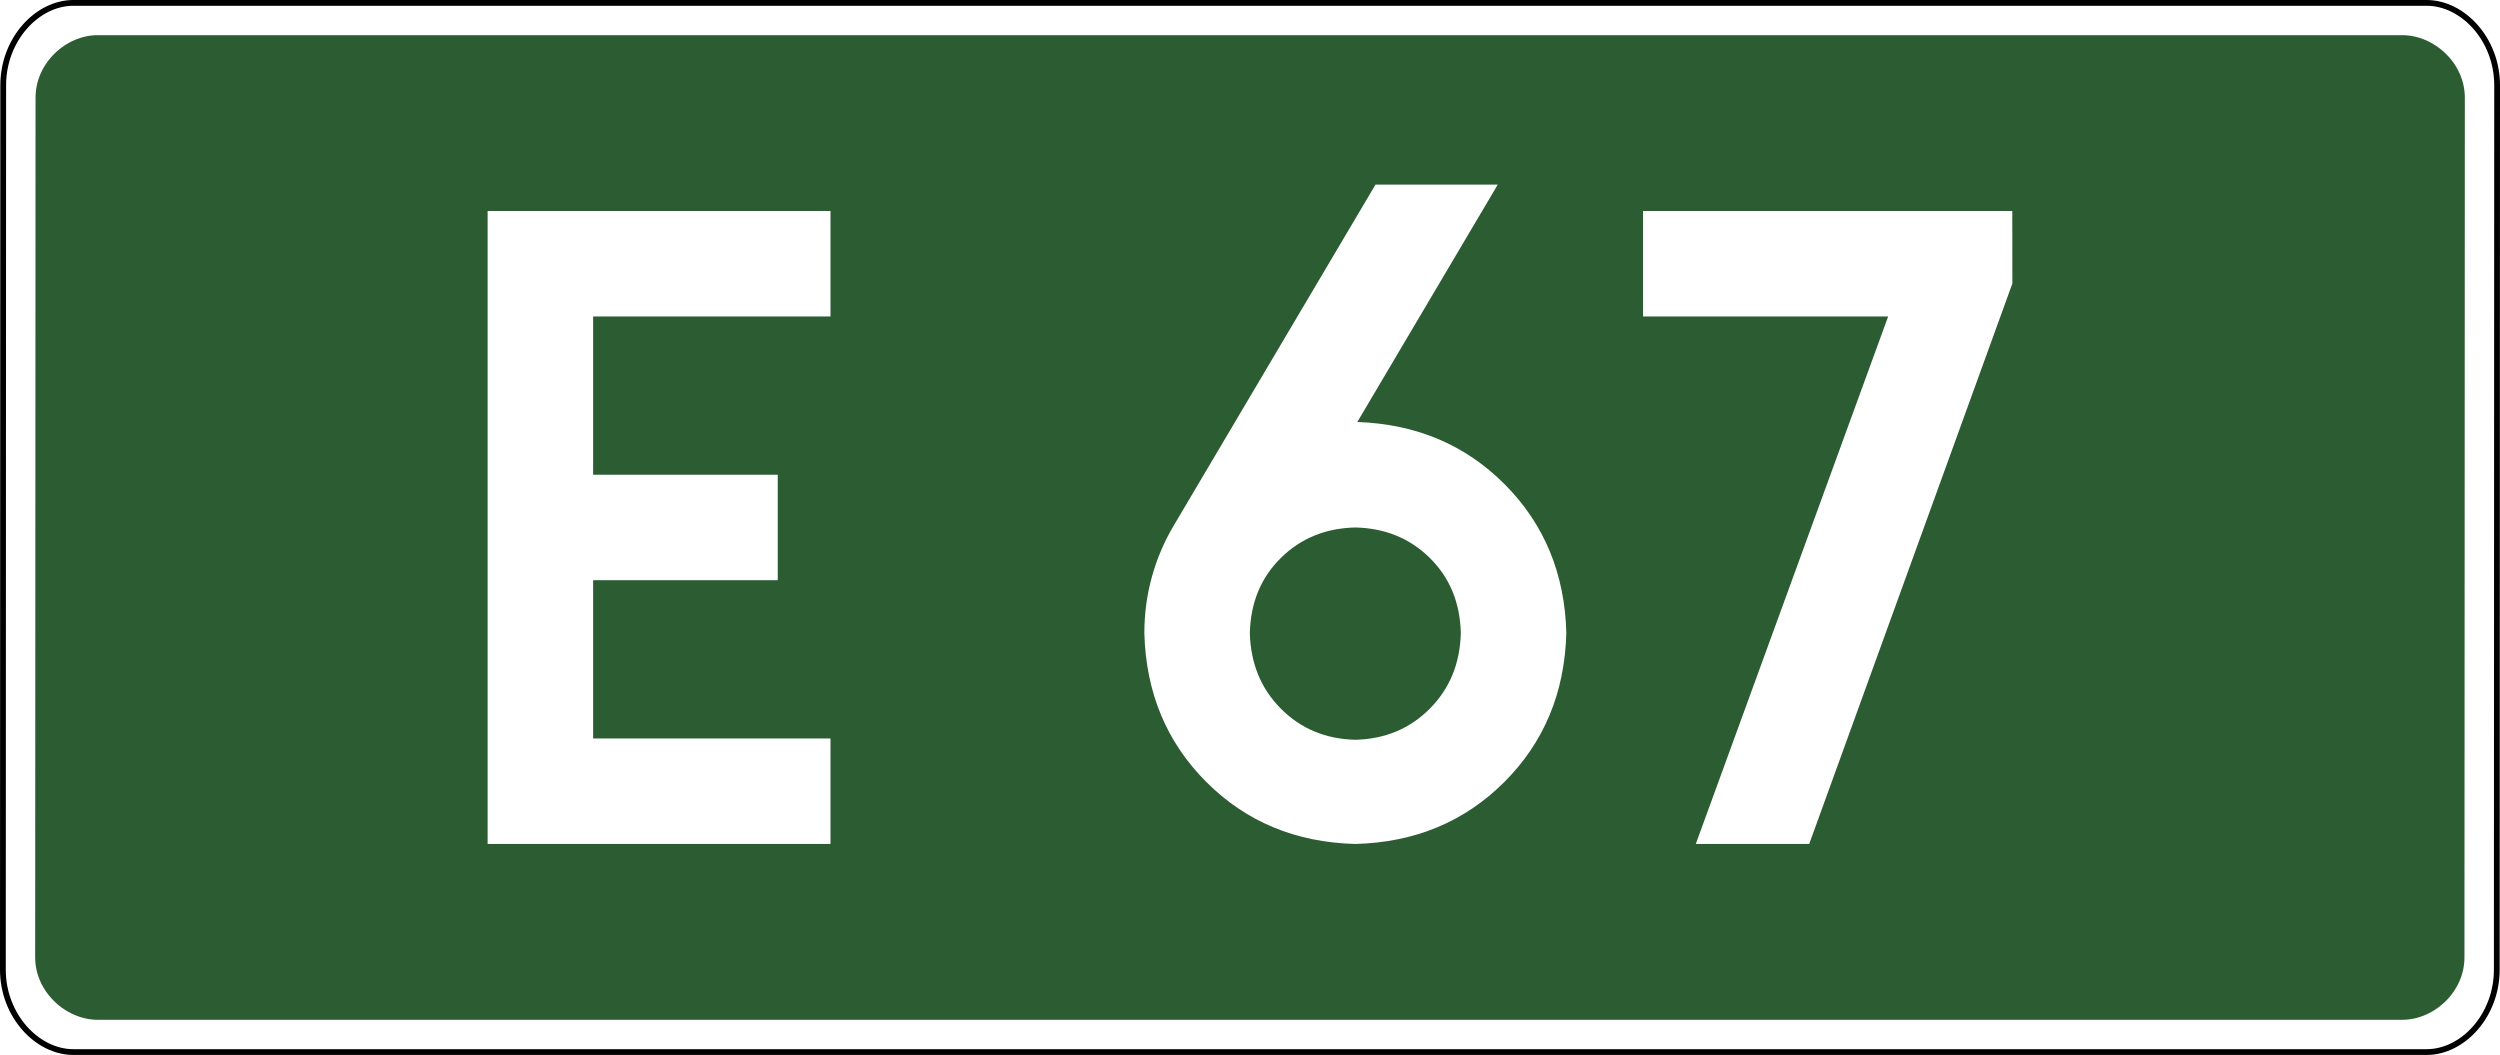
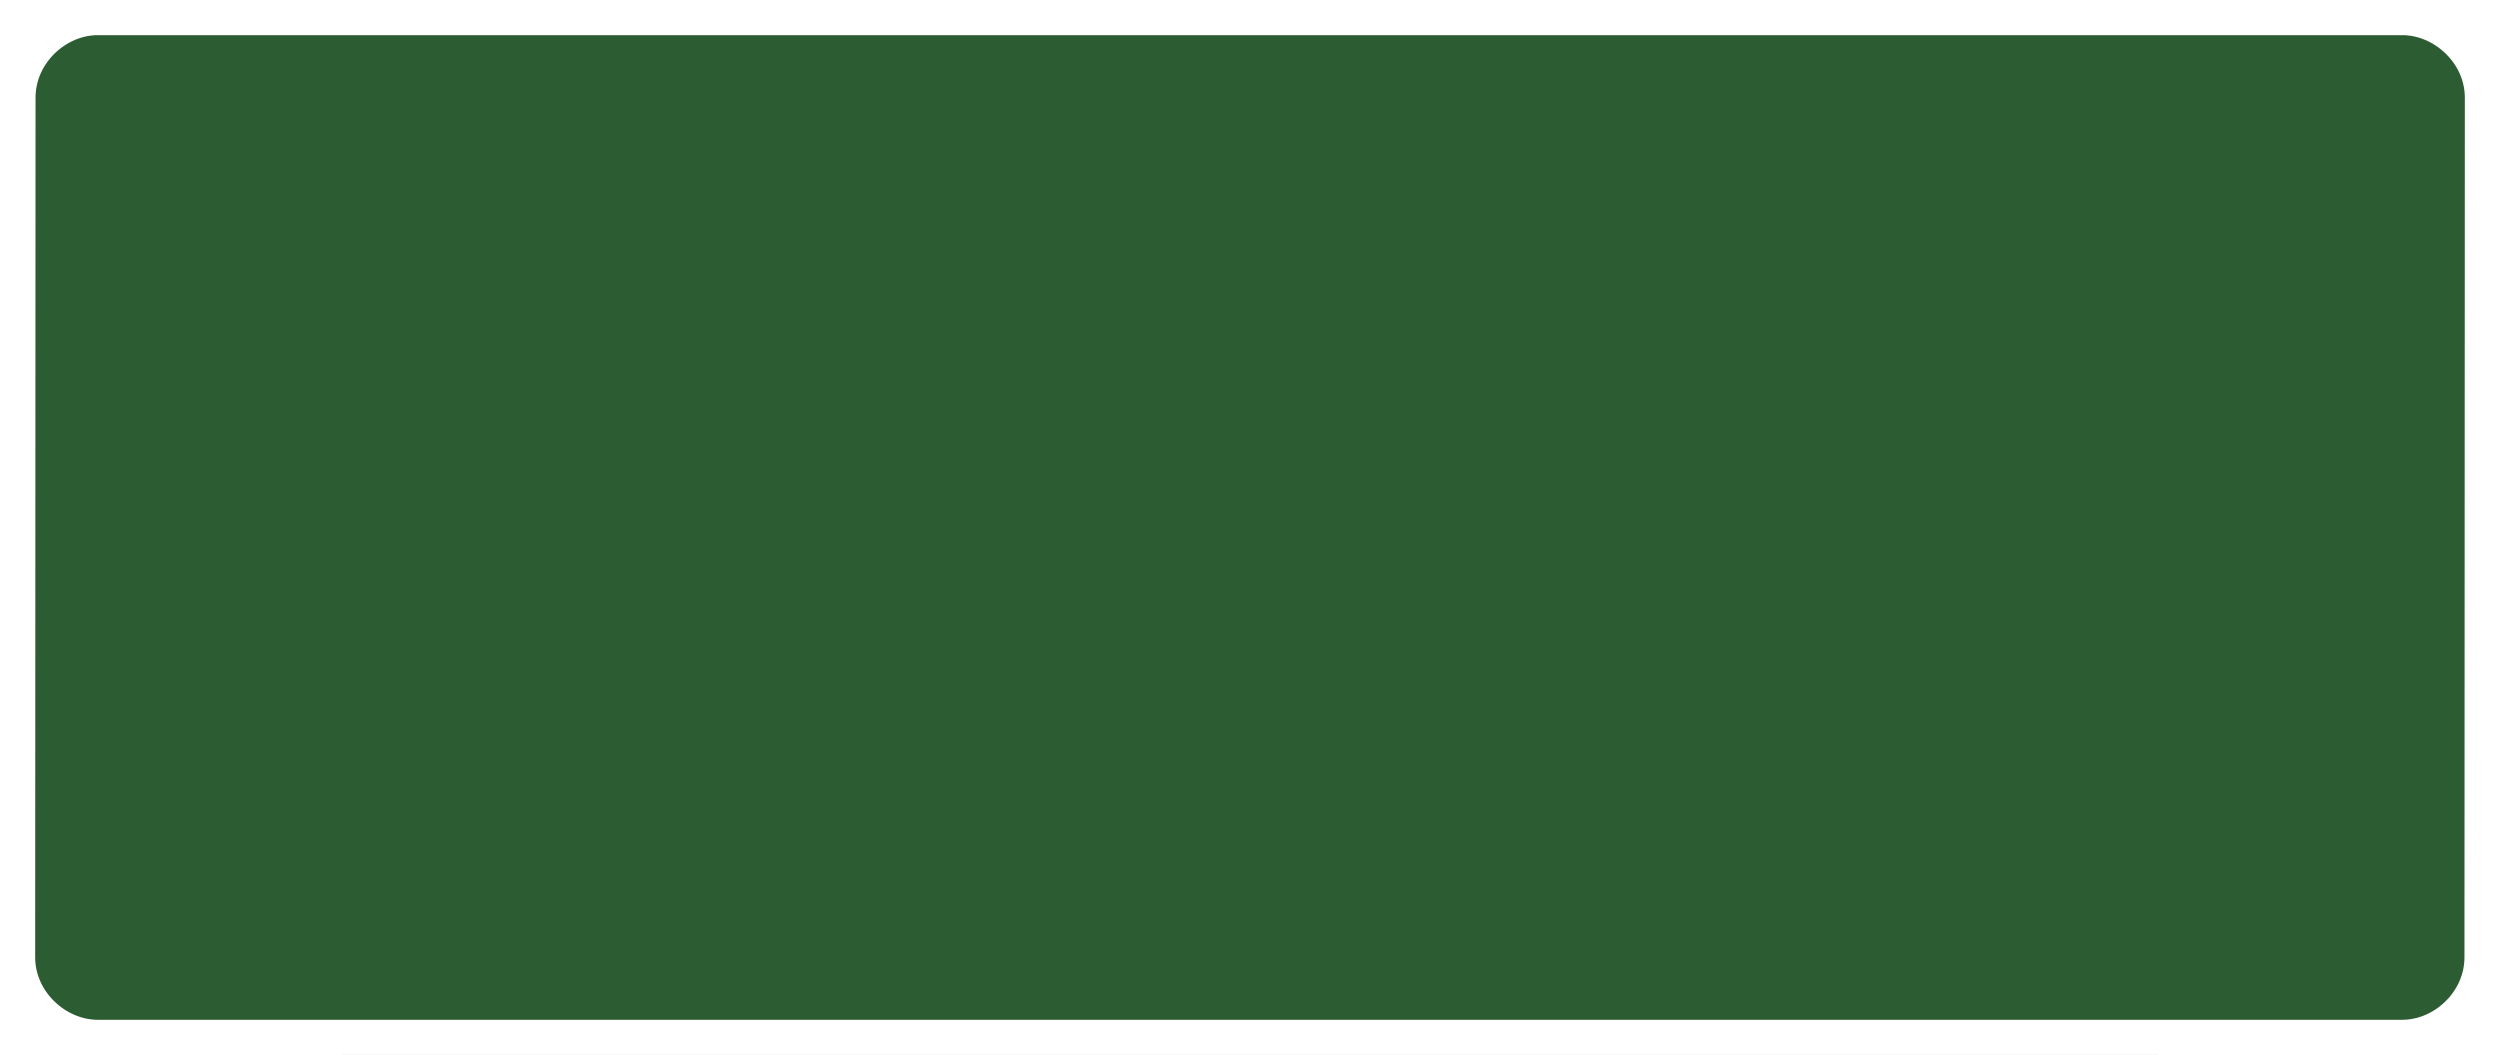
<svg xmlns="http://www.w3.org/2000/svg" version="1.0" width="639.84" height="270" viewBox="0 0 609.84 354.33" xml:space="preserve">
  <rect x="0" y="0" width="609.84" height="354.33" fill="#808080" stroke="none" />
  <path stroke-miterlimit="10" d="M-82.113 5.906h774.066c13.816 0 26.903 11.881 26.903 26.902l-.125 288.714c0 15.019-12.962 26.903-26.778 26.903H-82.113c-13.814 0-26.902-11.884-26.902-26.903l.125-288.714c0-15.02 12.964-26.902 26.777-26.902z" style="fill:#2c5c32;fill-opacity:1;stroke:#fff;stroke-width:11.811;stroke-miterlimit:10;stroke-dasharray:none;stroke-opacity:1" />
-   <path stroke-miterlimit="10" d="M-90.273.97h790.386c12.16 0 23.68 12.223 23.68 27.677l-.111 297.036c0 15.452-11.408 27.678-23.569 27.678H-90.273c-12.16 0-23.679-12.226-23.679-27.678l.11-297.036c0-15.453 11.41-27.678 23.569-27.678z" style="fill:none;fill-opacity:1;stroke:#000;stroke-width:1.938;stroke-miterlimit:10;stroke-dasharray:none;stroke-opacity:1" />
-   <path style="font-size:283.463px;font-style:normal;font-variant:normal;font-weight:700;font-stretch:normal;text-align:center;line-height:125%;writing-mode:lr-tb;text-anchor:middle;fill:#fff;fill-opacity:1;stroke:none;stroke-width:1px;stroke-linecap:butt;stroke-linejoin:miter;stroke-opacity:1;font-family:Drogowskaz;-inkscape-font-specification:Drogowskaz Bold" d="M84.294 106.3h79.725V70.865H48.86v212.598H164.02v-35.433H84.294v-53.15h62.008V159.45H84.294v-53.15zm256.004 70.865c10.002.23 18.344 3.645 25.024 10.242 6.681 6.598 10.15 14.995 10.409 25.191-.259 10.215-3.728 18.685-10.409 25.412-6.68 6.727-15.022 10.215-25.024 10.464-10.003-.25-18.344-3.737-25.025-10.464-6.68-6.727-10.15-15.197-10.408-25.412.258-10.196 3.728-18.593 10.408-25.19 6.68-6.598 15.022-10.012 25.025-10.243zm0 106.3c20.005-.518 36.688-7.457 50.05-20.818 13.36-13.361 20.3-30.044 20.816-50.049-.508-19.885-7.374-36.495-20.598-49.83-13.224-13.333-29.759-20.345-49.603-21.033l47.17-79.727h-41.067l-67.886 114.72c-3.128 5.287-5.53 10.95-7.207 16.99-1.677 6.04-2.524 12.333-2.541 18.88.516 20.005 7.455 36.688 20.817 50.05 13.36 13.36 30.044 20.3 50.049 20.816zm96.637-177.166h82.32l-64.606 177.165h38.094l68.236-188.238-.027-24.36H436.935V106.3z" />
</svg>